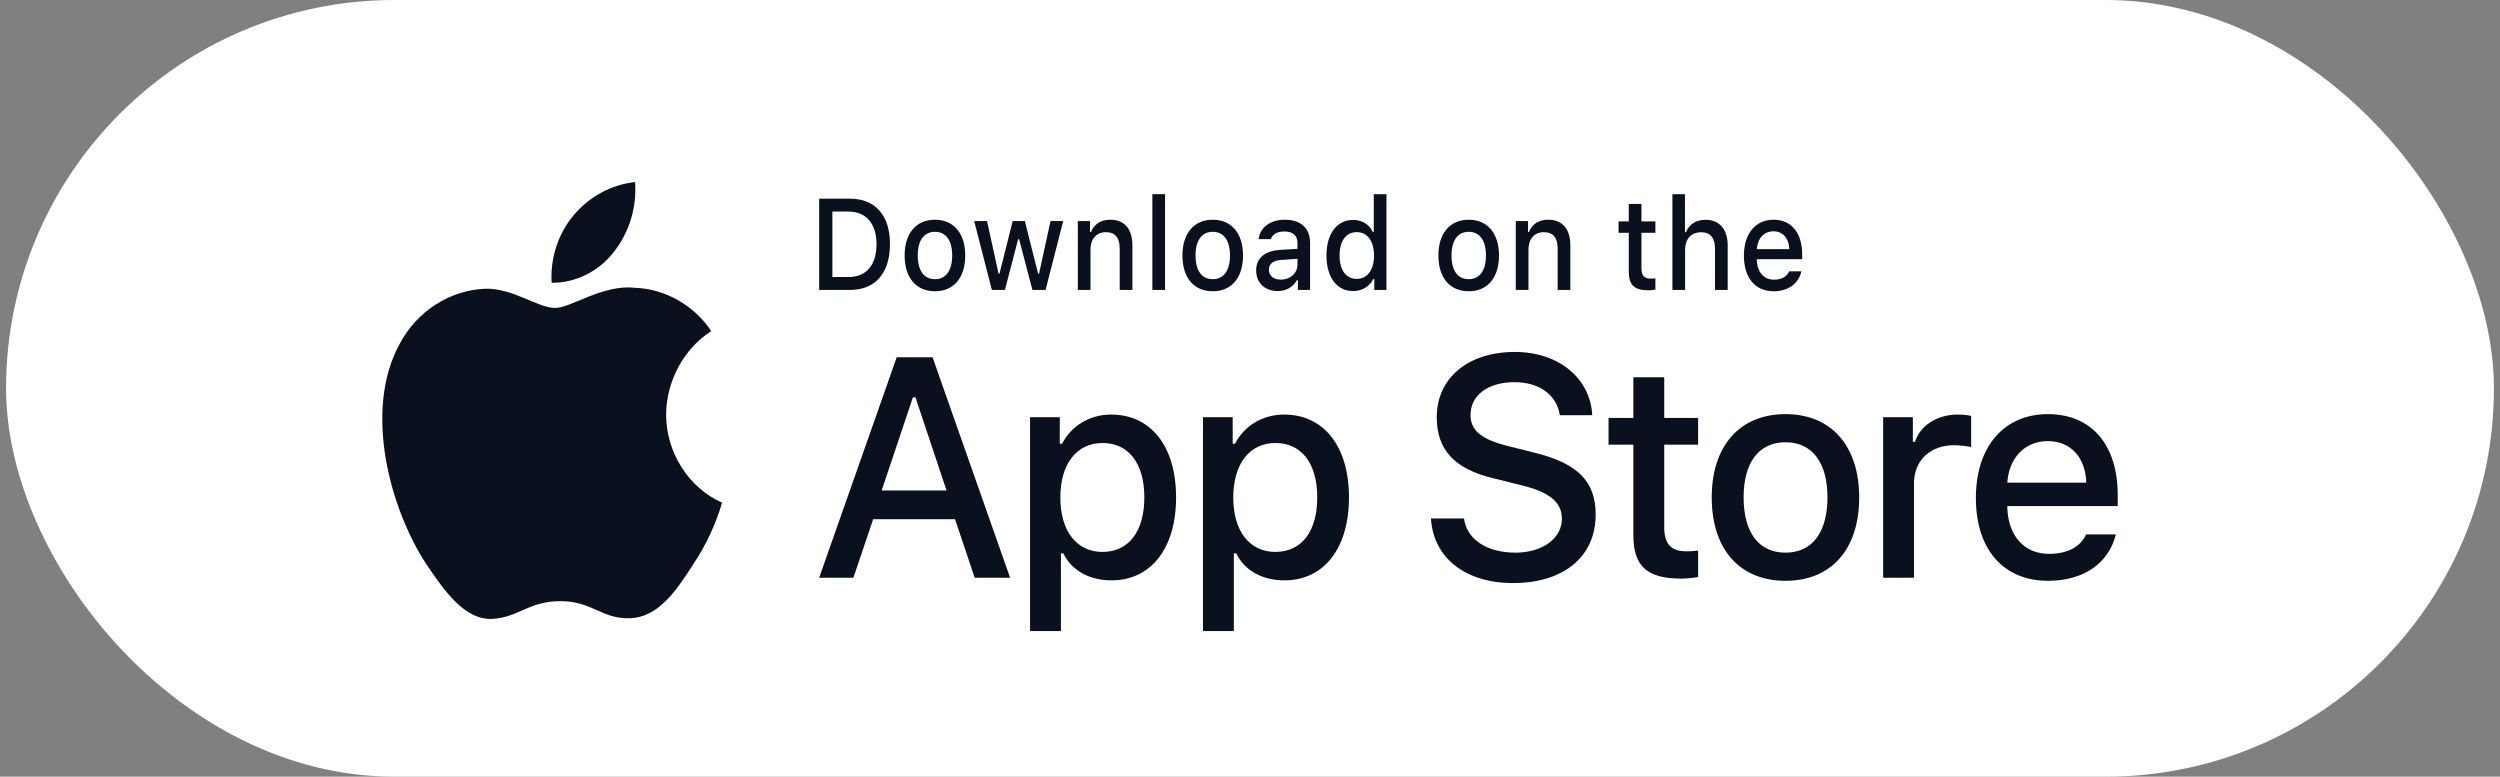
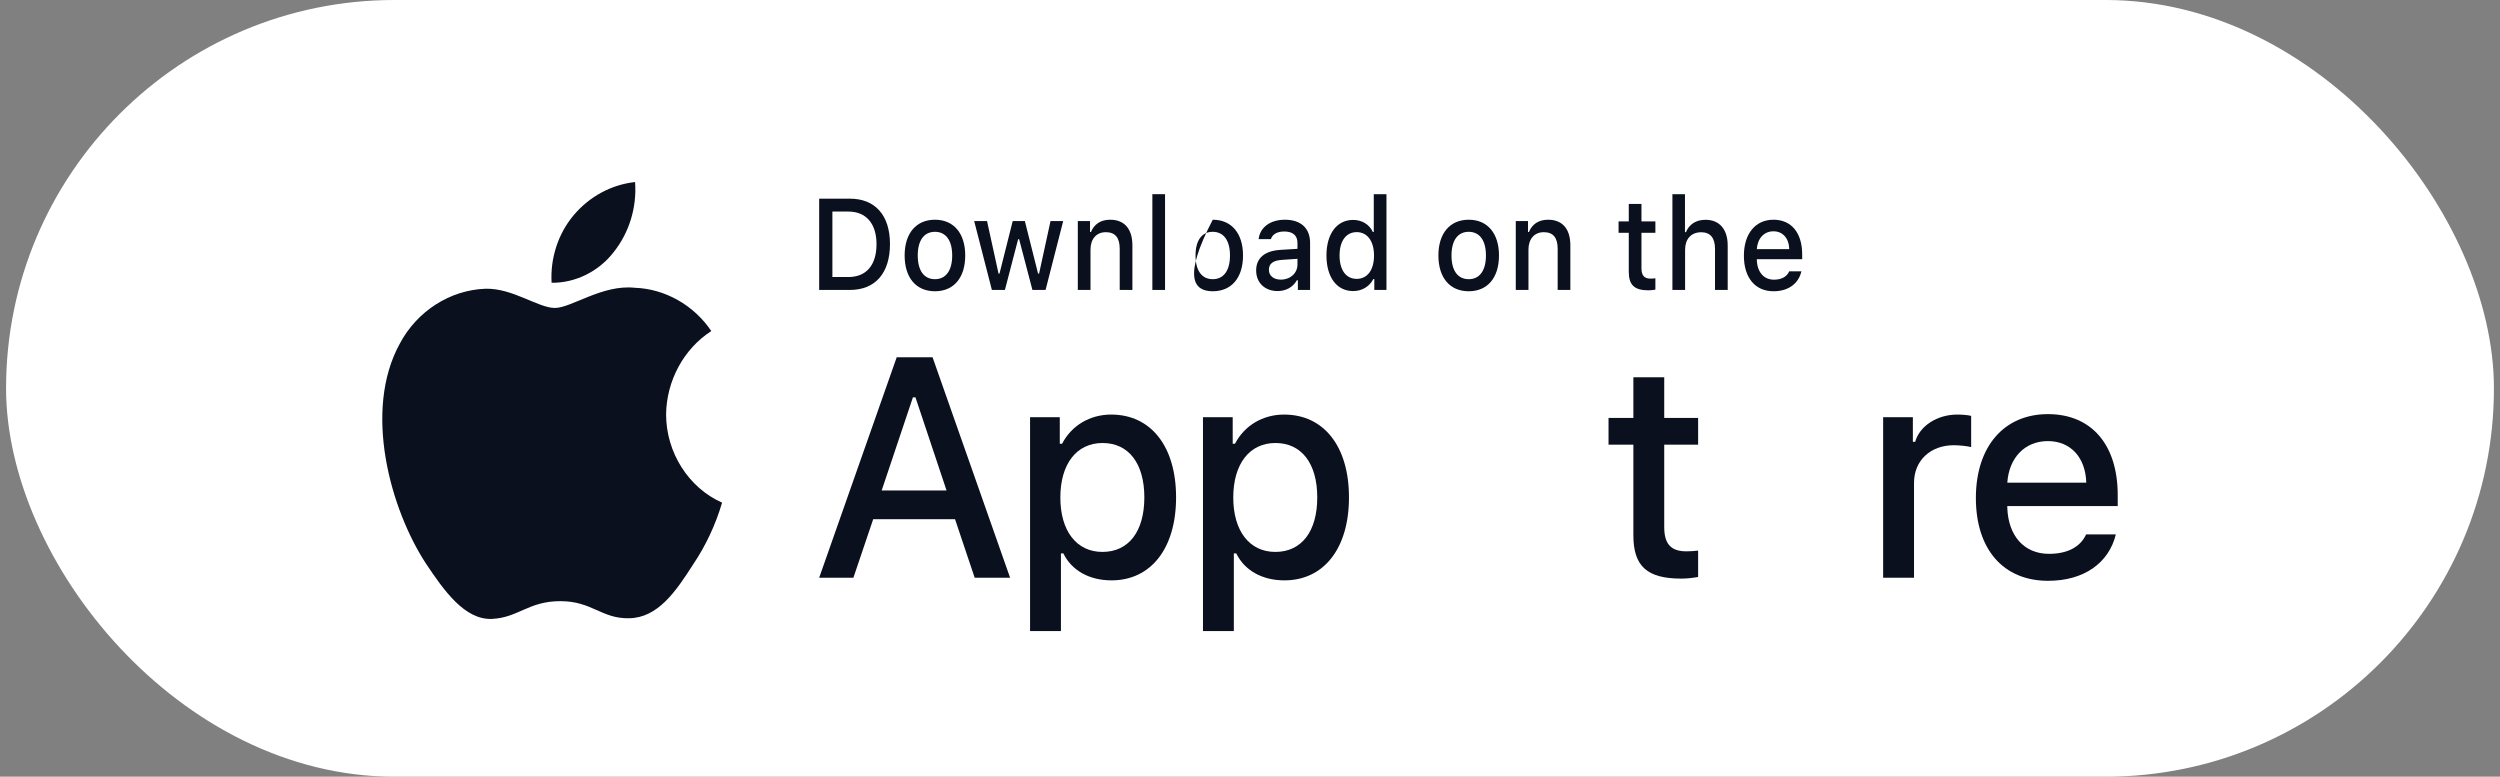
<svg xmlns="http://www.w3.org/2000/svg" width="206" height="64" viewBox="0 0 206 64" fill="none">
  <rect x="0" y="0" width="206" height="64" fill="#808080" stroke="none" />
  <rect x="0.5" width="205" height="64" rx="32" fill="white" />
  <path d="M54.886 34.145C54.92 31.366 56.347 28.736 58.611 27.28C57.183 25.147 54.791 23.795 52.303 23.713C49.649 23.422 47.076 25.375 45.724 25.375C44.345 25.375 42.263 23.742 40.021 23.791C37.098 23.889 34.373 25.628 32.952 28.3C29.895 33.836 32.175 41.971 35.103 46.446C36.568 48.637 38.28 51.085 40.52 50.998C42.712 50.903 43.531 49.535 46.177 49.535C48.799 49.535 49.567 50.998 51.852 50.943C54.205 50.903 55.687 48.742 57.1 46.53C58.153 44.969 58.963 43.243 59.5 41.417C56.736 40.194 54.889 37.284 54.886 34.145Z" fill="#0B101F" />
  <path d="M50.569 20.771C51.852 19.16 52.483 17.09 52.331 15C50.371 15.215 48.561 16.195 47.261 17.744C45.99 19.257 45.328 21.291 45.453 23.301C47.414 23.322 49.341 22.369 50.569 20.771Z" fill="#0B101F" />
  <path d="M134.59 31.088L134.59 34.439H132.543L132.543 36.638H134.59L134.59 44.106C134.59 46.657 135.714 47.677 138.541 47.677C139.038 47.677 139.511 47.616 139.925 47.543L139.925 45.369C139.571 45.406 139.346 45.43 138.955 45.43C137.689 45.43 137.133 44.823 137.133 43.438L137.133 36.638H139.925L139.925 34.439H137.133L137.133 31.088H134.59Z" fill="#0B101F" />
-   <path d="M147.128 47.859C150.89 47.859 153.197 45.272 153.197 40.985C153.197 36.723 150.878 34.124 147.128 34.124C143.366 34.124 141.047 36.723 141.047 40.985C141.047 45.272 143.354 47.859 147.128 47.859ZM147.128 45.539C144.916 45.539 143.674 43.876 143.674 40.985C143.674 38.119 144.916 36.443 147.128 36.443C149.329 36.443 150.583 38.119 150.583 40.985C150.583 43.863 149.329 45.539 147.128 45.539Z" fill="#0B101F" />
  <path d="M155.171 47.604H157.715L157.715 39.795C157.715 37.937 159.075 36.686 161.003 36.686C161.453 36.686 162.21 36.771 162.423 36.844L162.423 34.269C162.151 34.197 161.666 34.16 161.287 34.16C159.607 34.16 158.176 35.107 157.809 36.407H157.62L157.62 34.379H155.171L155.171 47.604Z" fill="#0B101F" />
  <path d="M168.739 36.346C170.62 36.346 171.85 37.694 171.909 39.771H165.402C165.544 37.706 166.858 36.346 168.739 36.346ZM171.897 44.033C171.424 45.066 170.371 45.636 168.833 45.636C166.798 45.636 165.485 44.167 165.402 41.847L165.402 41.702H174.5L174.5 40.791C174.5 36.638 172.335 34.124 168.75 34.124C165.118 34.124 162.812 36.808 162.812 41.034C162.812 45.26 165.071 47.859 168.762 47.859C171.708 47.859 173.767 46.401 174.346 44.033H171.897Z" fill="#0B101F" />
-   <path d="M117.91 42.72C118.106 45.968 120.742 48.044 124.666 48.044C128.86 48.044 131.484 45.867 131.484 42.393C131.484 39.661 129.988 38.151 126.358 37.282L124.409 36.791C122.103 36.238 121.171 35.495 121.171 34.199C121.171 32.562 122.618 31.492 124.789 31.492C126.849 31.492 128.271 32.537 128.529 34.211H131.202C131.042 31.152 128.418 29 124.825 29C120.963 29 118.388 31.152 118.388 34.387C118.388 37.056 119.847 38.642 123.048 39.41L125.328 39.976C127.67 40.542 128.7 41.373 128.7 42.758C128.7 44.369 127.082 45.539 124.875 45.539C122.508 45.539 120.865 44.444 120.632 42.72H117.91Z" fill="#0B101F" />
  <path d="M91.561 34.16C89.811 34.16 88.296 35.059 87.515 36.565H87.326L87.326 34.379H84.877L84.877 52H87.421L87.421 45.6H87.622C88.296 46.997 89.751 47.822 91.585 47.822C94.838 47.822 96.909 45.187 96.909 40.985C96.909 36.783 94.838 34.16 91.561 34.16ZM90.84 45.478C88.71 45.478 87.373 43.754 87.373 40.997C87.373 38.228 88.71 36.504 90.852 36.504C93.005 36.504 94.294 38.192 94.294 40.985C94.294 43.791 93.005 45.478 90.84 45.478Z" fill="#0B101F" />
  <path d="M105.809 34.16C104.058 34.16 102.544 35.059 101.763 36.565H101.574L101.574 34.379H99.125L99.125 52H101.668L101.668 45.6H101.869C102.544 46.997 103.999 47.822 105.833 47.822C109.086 47.822 111.156 45.187 111.156 40.985C111.156 36.783 109.086 34.16 105.809 34.16ZM105.087 45.478C102.958 45.478 101.621 43.754 101.621 40.997C101.621 38.228 102.958 36.504 105.099 36.504C107.252 36.504 108.542 38.192 108.542 40.985C108.542 43.791 107.252 45.478 105.087 45.478Z" fill="#0B101F" />
  <path d="M80.314 47.604H83.232L76.844 29.441H73.888L67.5 47.604H70.32L71.951 42.783H78.695L80.314 47.604ZM75.225 32.738H75.433L77.996 40.416H72.65L75.225 32.738Z" fill="#0B101F" />
  <path d="M67.5 16.37L67.5 23.891H70.033C72.123 23.891 73.334 22.509 73.334 20.107C73.334 17.741 72.114 16.37 70.033 16.37H67.5ZM68.589 17.433H69.911C71.365 17.433 72.225 18.424 72.225 20.122C72.225 21.848 71.379 22.827 69.911 22.827H68.589L68.589 17.433Z" fill="#0B101F" />
  <path d="M77.041 24C78.587 24 79.535 22.89 79.535 21.05C79.535 19.221 78.582 18.105 77.041 18.105C75.495 18.105 74.542 19.221 74.542 21.05C74.542 22.89 75.49 24 77.041 24ZM77.041 23.005C76.132 23.005 75.622 22.291 75.622 21.05C75.622 19.82 76.132 19.101 77.041 19.101C77.945 19.101 78.461 19.82 78.461 21.05C78.461 22.285 77.945 23.005 77.041 23.005Z" fill="#0B101F" />
  <path d="M87.608 18.215H86.563L85.62 22.546H85.537L84.448 18.215H83.447L82.358 22.546H82.28L81.332 18.215H80.272L81.731 23.891H82.805L83.894 19.711H83.977L85.071 23.891H86.155L87.608 18.215Z" fill="#0B101F" />
  <path d="M88.812 23.891H89.857L89.857 20.571C89.857 19.685 90.348 19.132 91.121 19.132C91.894 19.132 92.264 19.586 92.264 20.498L92.264 23.891H93.309L93.309 20.216C93.309 18.866 92.657 18.105 91.476 18.105C90.679 18.105 90.154 18.486 89.896 19.117H89.818L89.818 18.215H88.812L88.812 23.891Z" fill="#0B101F" />
  <path d="M94.955 23.891H96L96 16H94.955L94.955 23.891Z" fill="#0B101F" />
-   <path d="M99.931 24C101.477 24 102.425 22.89 102.425 21.05C102.425 19.221 101.472 18.105 99.931 18.105C98.385 18.105 97.433 19.221 97.433 21.05C97.433 22.89 98.38 24 99.931 24ZM99.931 23.005C99.022 23.005 98.512 22.291 98.512 21.05C98.512 19.82 99.022 19.101 99.931 19.101C100.836 19.101 101.351 19.82 101.351 21.05C101.351 22.285 100.836 23.005 99.931 23.005Z" fill="#0B101F" />
+   <path d="M99.931 24C101.477 24 102.425 22.89 102.425 21.05C102.425 19.221 101.472 18.105 99.931 18.105C97.433 22.89 98.38 24 99.931 24ZM99.931 23.005C99.022 23.005 98.512 22.291 98.512 21.05C98.512 19.82 99.022 19.101 99.931 19.101C100.836 19.101 101.351 19.82 101.351 21.05C101.351 22.285 100.836 23.005 99.931 23.005Z" fill="#0B101F" />
  <path d="M105.54 23.041C104.971 23.041 104.558 22.744 104.558 22.233C104.558 21.733 104.888 21.467 105.617 21.415L106.911 21.326L106.911 21.801C106.911 22.504 106.327 23.041 105.54 23.041ZM105.272 23.984C105.967 23.984 106.546 23.661 106.862 23.093H106.945L106.945 23.891H107.951L107.951 20.013C107.951 18.814 107.202 18.105 105.875 18.105C104.674 18.105 103.819 18.731 103.712 19.706H104.723C104.84 19.304 105.243 19.075 105.826 19.075C106.541 19.075 106.911 19.414 106.911 20.013L106.911 20.503L105.476 20.591C104.217 20.675 103.507 21.264 103.507 22.285C103.507 23.323 104.251 23.984 105.272 23.984Z" fill="#0B101F" />
  <path d="M111.498 23.984C112.227 23.984 112.845 23.614 113.161 22.994H113.243L113.243 23.891H114.245L114.245 16H113.199L113.199 19.117H113.122C112.835 18.491 112.222 18.121 111.498 18.121C110.161 18.121 109.3 19.257 109.3 21.05C109.3 22.848 110.151 23.984 111.498 23.984ZM111.794 19.127C112.67 19.127 113.219 19.872 113.219 21.055C113.219 22.244 112.674 22.979 111.794 22.979C110.91 22.979 110.38 22.254 110.38 21.05C110.38 19.857 110.914 19.127 111.794 19.127Z" fill="#0B101F" />
  <path d="M121.023 24C122.569 24 123.517 22.89 123.517 21.05C123.517 19.221 122.564 18.105 121.023 18.105C119.477 18.105 118.524 19.221 118.524 21.05C118.524 22.89 119.472 24 121.023 24ZM121.023 23.005C120.113 23.005 119.603 22.291 119.603 21.05C119.603 19.82 120.113 19.101 121.023 19.101C121.927 19.101 122.442 19.82 122.442 21.05C122.442 22.285 121.927 23.005 121.023 23.005Z" fill="#0B101F" />
  <path d="M124.9 23.891H125.945L125.945 20.571C125.945 19.685 126.436 19.132 127.209 19.132C127.982 19.132 128.352 19.586 128.352 20.498L128.352 23.891H129.397L129.397 20.216C129.397 18.866 128.746 18.105 127.564 18.105C126.767 18.105 126.242 18.486 125.984 19.117H125.907L125.907 18.215H124.9L124.9 23.891Z" fill="#0B101F" />
  <path d="M134.211 16.803L134.211 18.241H133.37L133.37 19.184H134.211L134.211 22.39C134.211 23.484 134.673 23.922 135.835 23.922C136.039 23.922 136.233 23.896 136.404 23.864L136.404 22.932C136.258 22.947 136.165 22.958 136.005 22.958C135.485 22.958 135.256 22.697 135.256 22.103L135.256 19.184H136.404L136.404 18.241H135.256L135.256 16.803H134.211Z" fill="#0B101F" />
  <path d="M137.807 23.891H138.852L138.852 20.576C138.852 19.716 139.328 19.137 140.184 19.137C140.923 19.137 141.317 19.596 141.317 20.503L141.317 23.891H142.362L142.362 20.227C142.362 18.877 141.667 18.111 140.539 18.111C139.741 18.111 139.182 18.491 138.925 19.127H138.842L138.842 16H137.807L137.807 23.891Z" fill="#0B101F" />
  <path d="M146.132 19.059C146.905 19.059 147.411 19.638 147.435 20.529H144.761C144.82 19.643 145.359 19.059 146.132 19.059ZM147.43 22.358C147.236 22.801 146.803 23.046 146.171 23.046C145.335 23.046 144.796 22.416 144.761 21.42L144.761 21.358H148.5L148.5 20.967C148.5 19.184 147.61 18.105 146.137 18.105C144.645 18.105 143.697 19.257 143.697 21.071C143.697 22.885 144.625 24 146.142 24C147.353 24 148.199 23.375 148.437 22.358H147.43Z" fill="#0B101F" />
</svg>